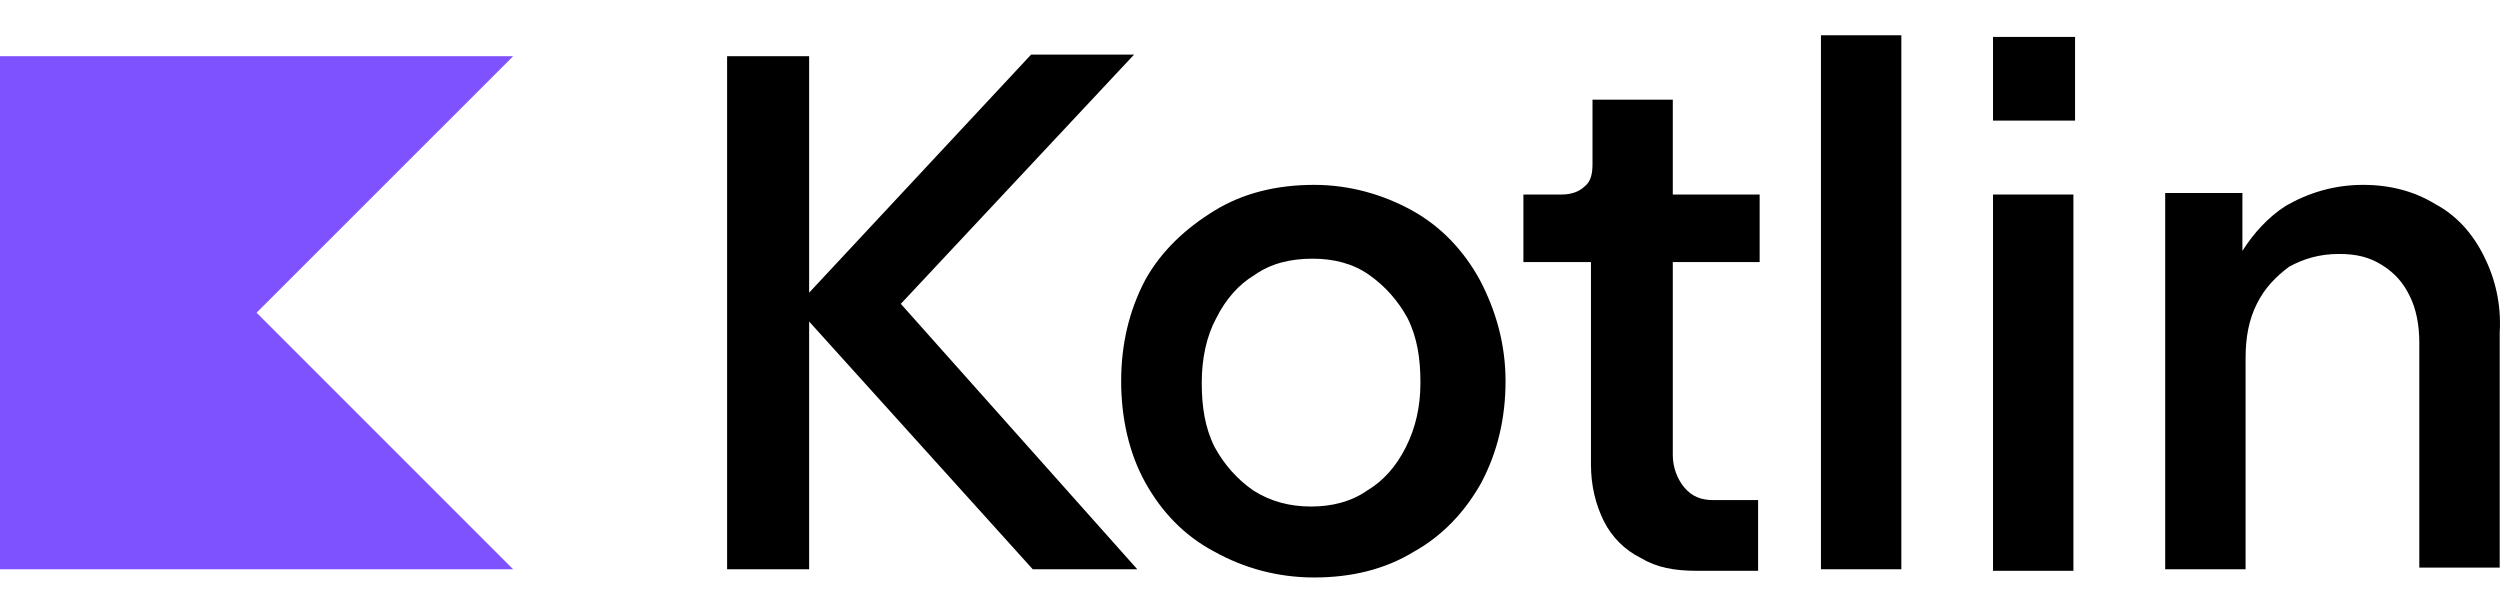
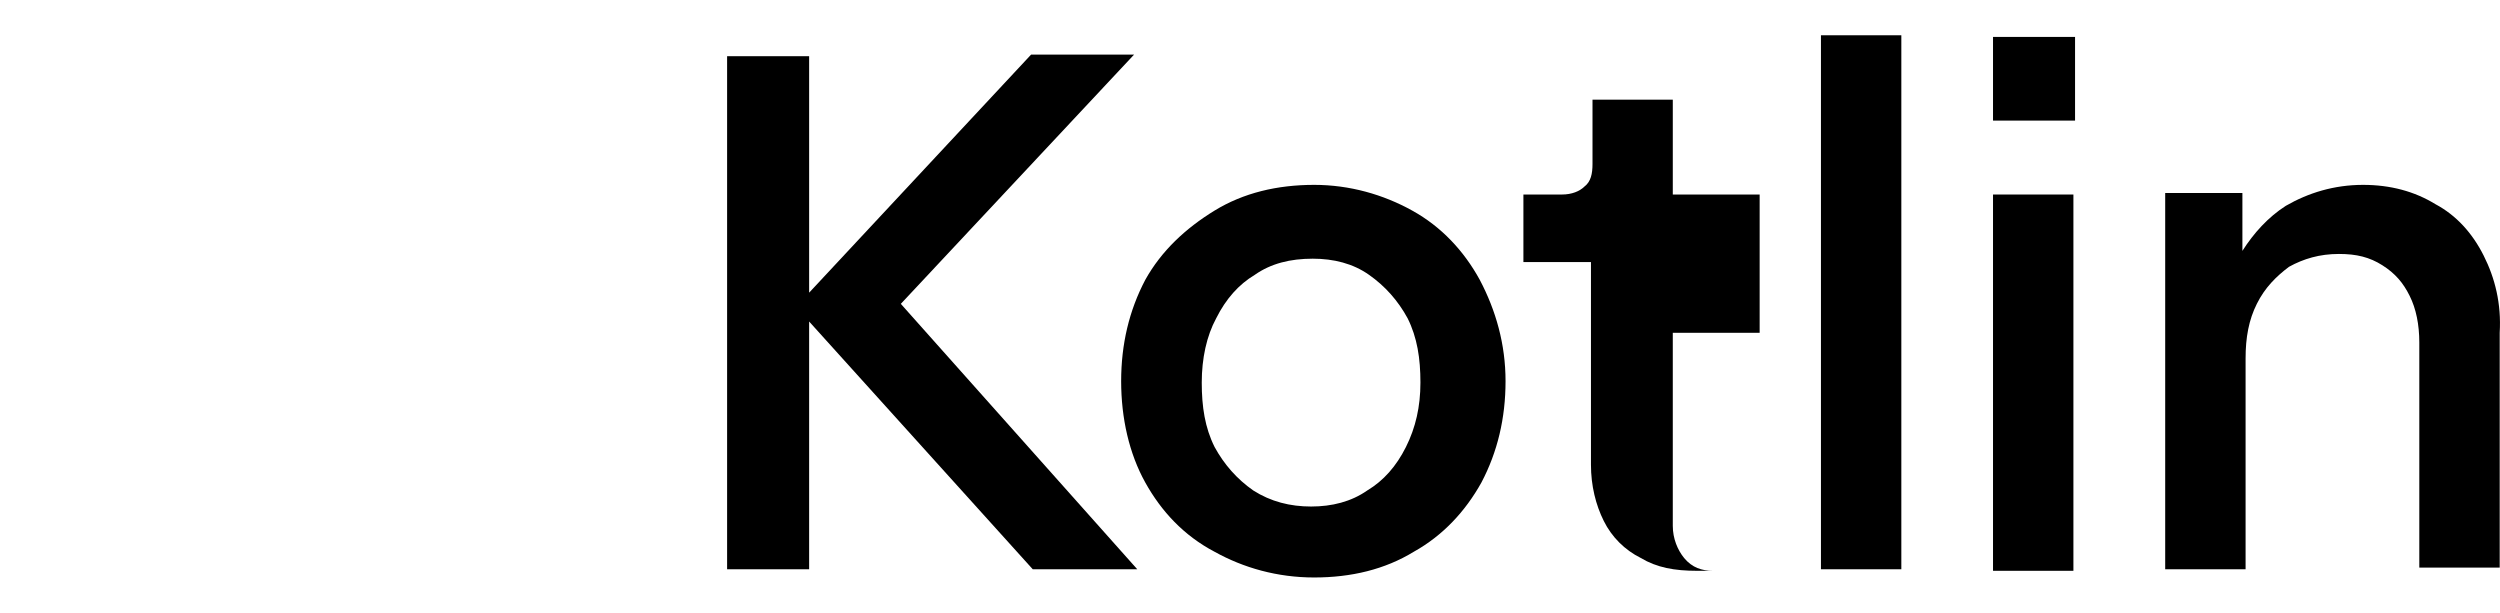
<svg xmlns="http://www.w3.org/2000/svg" version="1.1" id="Layer_1" x="0px" y="0px" width="612" height="150" viewBox="0 329.647 612 132.73" enable-background="new 0 329.647 612 132.73" xml:space="preserve">
  <g id="Logotypes">
    <g>
-       <polygon fill="#7F52FF" points="125.617,460.367 0,460.367 0,334.775 125.617,334.775 62.809,397.559   " />
      <g>
        <polygon points="277.625,334.373 252.416,334.373 198.077,392.657 198.077,334.775 177.995,334.775 177.995,460.367      198.077,460.367 198.077,399.72 252.817,460.367 278.403,460.367 220.521,395.397    " />
        <path d="M345.736,372.576c-7.088-3.946-15.356-6.309-24.028-6.309c-9.048,0-17.316,1.96-24.404,6.309     c-7.087,4.348-12.994,9.852-16.94,16.94c-3.946,7.489-5.906,15.759-5.906,24.807s1.96,17.719,5.906,24.807     s9.45,12.994,16.94,16.94c7.088,3.945,15.356,6.309,24.404,6.309c9.049,0,17.317-1.961,24.405-6.309     c7.087-3.946,12.592-9.853,16.537-16.94c3.946-7.489,5.907-15.759,5.907-24.807s-2.363-17.317-6.309-24.807     C358.354,382.403,352.823,376.497,345.736,372.576z M344.178,430.433c-2.362,4.726-5.504,8.27-9.45,10.632     c-3.946,2.765-8.671,3.945-13.773,3.945c-5.102,0-9.852-1.181-14.175-3.945c-3.946-2.765-7.088-6.309-9.45-10.632     c-2.363-4.725-3.142-9.853-3.142-15.759s1.181-11.41,3.543-15.759c2.363-4.725,5.504-8.269,9.451-10.631     c3.945-2.765,8.671-3.946,14.175-3.946c5.127,0,9.853,1.182,13.773,3.946c3.945,2.765,7.088,6.309,9.45,10.631     c2.362,4.726,3.142,9.853,3.142,15.759S346.54,425.708,344.178,430.433z" />
-         <path d="M409.147,345.406h-19.302v15.759c0,2.362-0.402,4.323-1.961,5.504c-1.182,1.181-3.142,1.96-5.504,1.96h-9.45v16.538     h16.537v49.614c0,5.127,1.182,9.852,3.143,13.772c1.96,3.946,5.127,7.088,9.048,9.049c3.945,2.362,8.269,3.142,13.772,3.142     h14.955v-17.317h-11.034c-2.765,0-5.127-0.779-7.087-3.142c-1.584-1.96-2.765-4.725-2.765-7.867v-47.25h21.263V368.63H409.5     v-23.224H409.147z" />
+         <path d="M409.147,345.406h-19.302v15.759c0,2.362-0.402,4.323-1.961,5.504c-1.182,1.181-3.142,1.96-5.504,1.96h-9.45v16.538     h16.537v49.614c0,5.127,1.182,9.852,3.143,13.772c1.96,3.946,5.127,7.088,9.048,9.049c3.945,2.362,8.269,3.142,13.772,3.142     h14.955h-11.034c-2.765,0-5.127-0.779-7.087-3.142c-1.584-1.96-2.765-4.725-2.765-7.867v-47.25h21.263V368.63H409.5     v-23.224H409.147z" />
        <rect x="445.768" y="329.647" width="19.679" height="130.72" />
        <rect x="487.891" y="330.05" width="20.082" height="20.484" />
        <rect x="487.891" y="368.63" width="19.68" height="92.114" />
        <path d="M608.004,383.584c-2.765-5.504-6.686-9.852-11.813-12.592c-5.128-3.142-11.034-4.725-17.72-4.725     c-7.087,0-13.396,1.96-18.9,5.127c-4.322,2.765-7.866,6.686-10.631,11.033v-14.175h-18.9v92.115h19.68v-51.6     c0-5.127,0.778-9.45,2.765-13.396c1.96-3.946,4.725-6.686,7.866-9.048c3.544-1.96,7.49-3.142,12.215-3.142     c4.323,0,7.49,0.779,10.632,2.765c3.142,1.985,5.127,4.323,6.686,7.49c1.583,3.142,2.362,7.088,2.362,11.41v55.118h19.68v-57.48     C612.352,395.397,610.794,389.113,608.004,383.584z" />
      </g>
    </g>
  </g>
</svg>